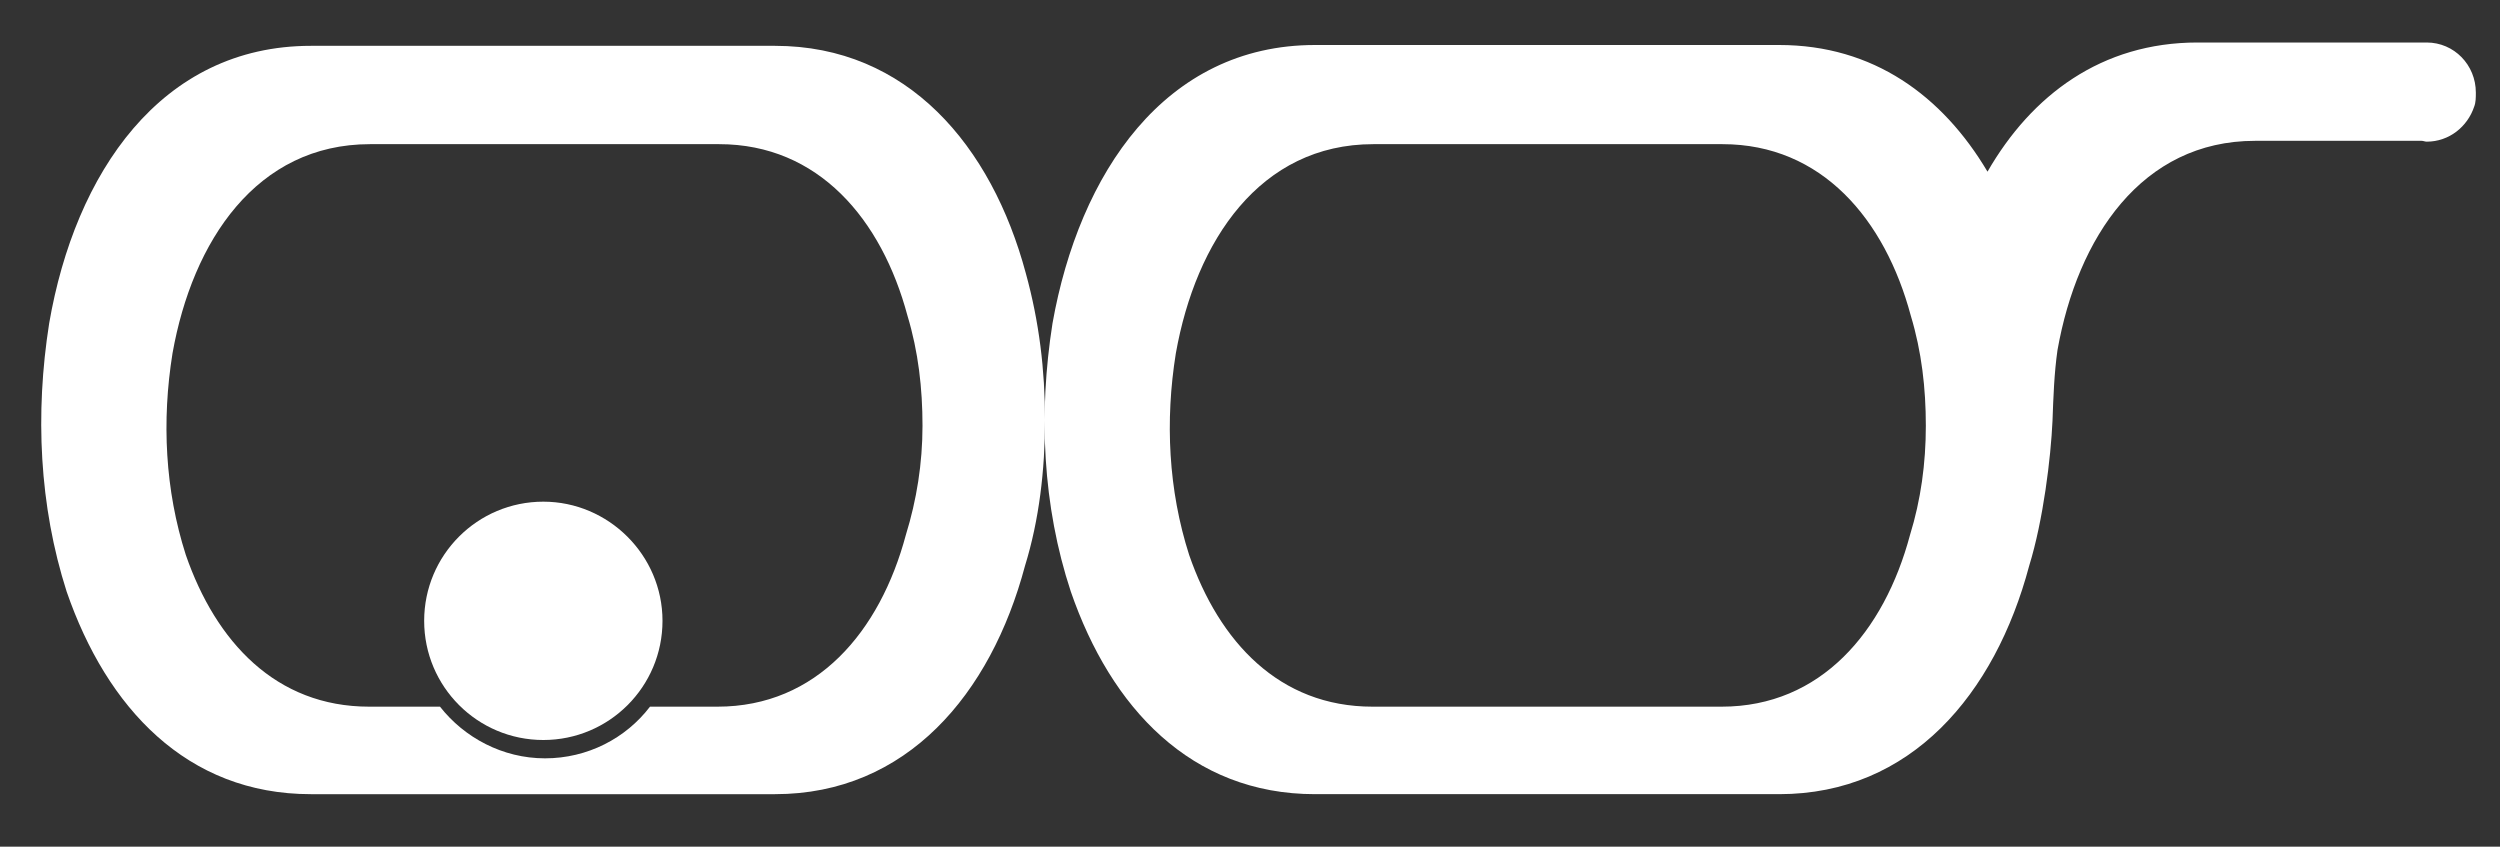
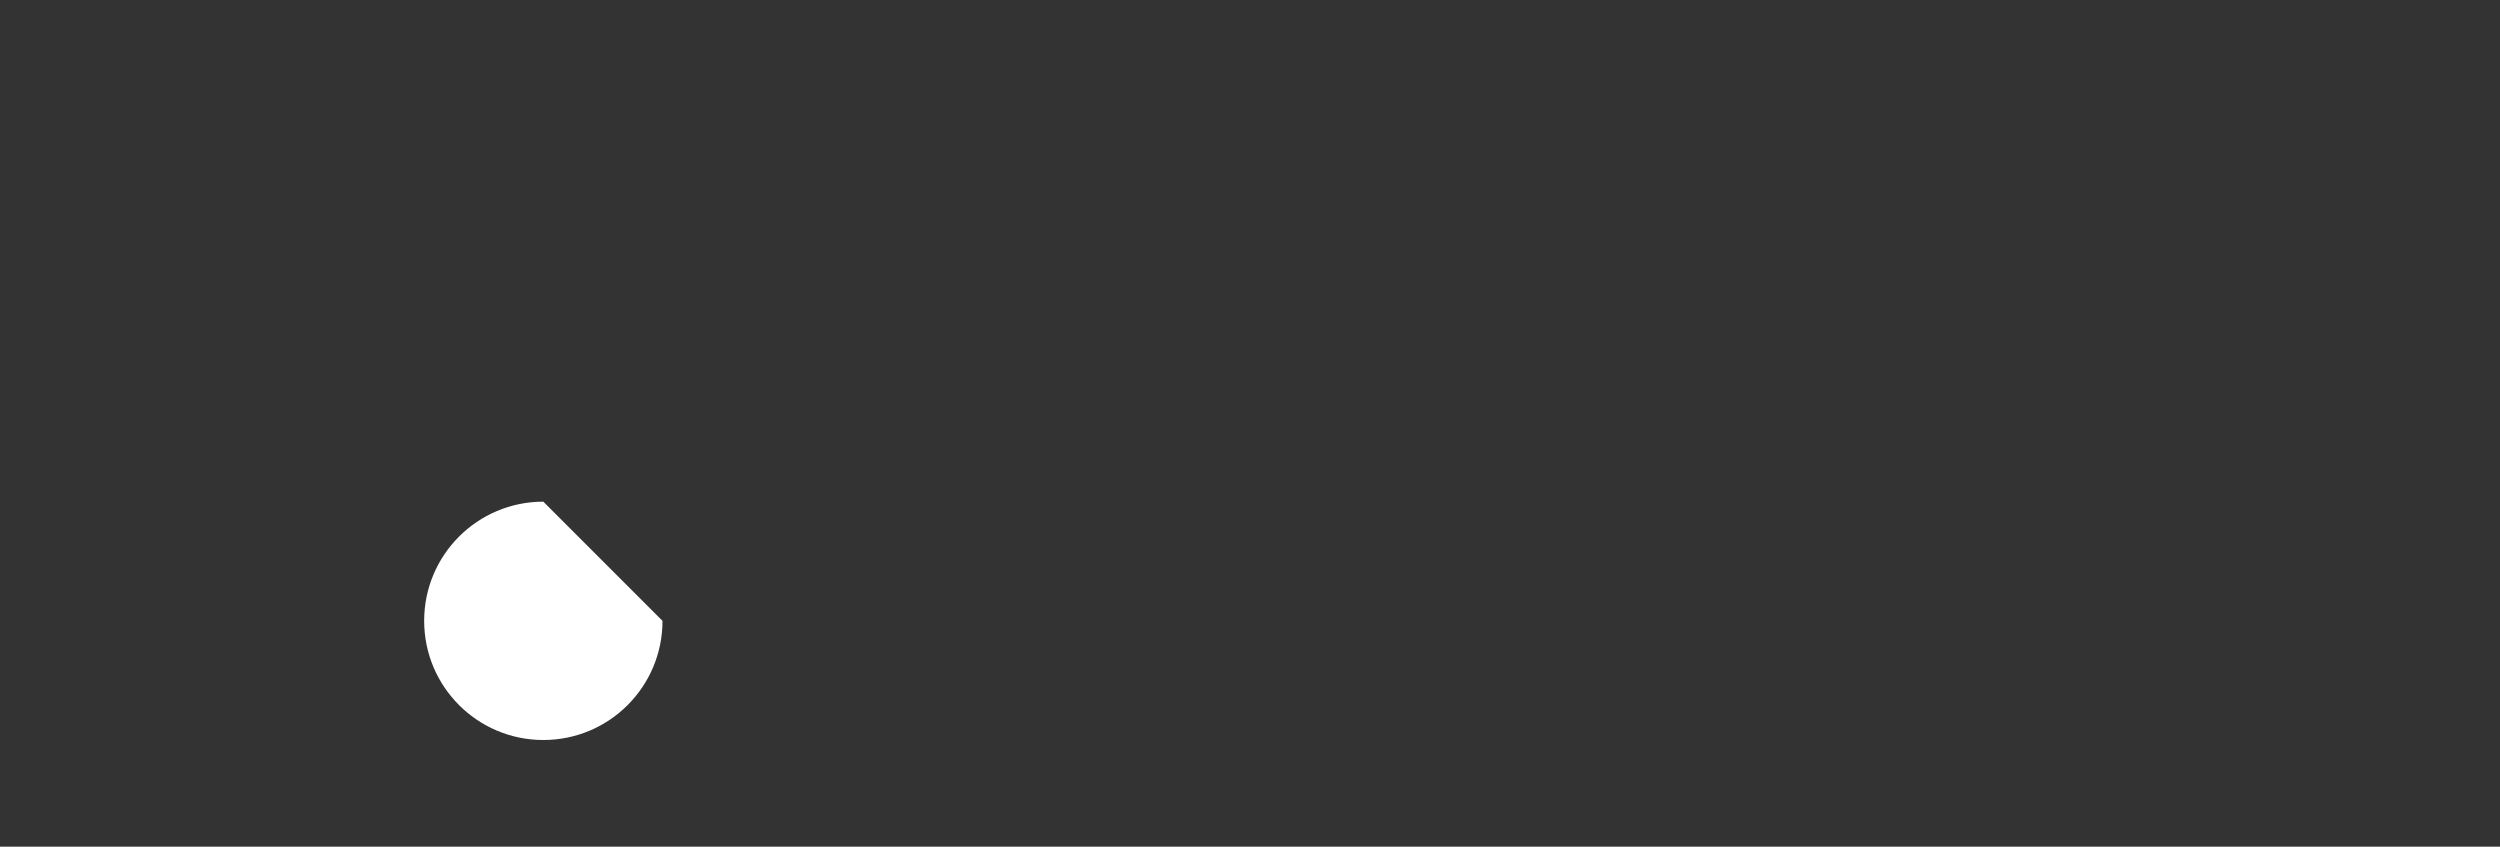
<svg xmlns="http://www.w3.org/2000/svg" version="1.1" id="Livello_1" x="0px" y="0px" viewBox="0 0 300 101.6" style="enable-background:new 0 0 300 101.6;" xml:space="preserve">
  <rect x="0" y="0" width="300" height="101.6" fill="#333333" stroke="none" />
  <style type="text/css">
	.st0{fill:#FFFFFF;}
</style>
-   <path class="st0" d="M291.2,5.1c0,0-0.1,0-0.1,0h-27.4c-11.5,0-19.9,6.3-25.2,15.5c-5.4-9.1-13.7-15.2-25-15.2h-55.7  c-18,0-28.3,15.4-31.5,33.4c-1.7,10.8-1.2,21.9,2.2,32.2c4.8,13.9,14.4,24.3,29.3,24.3h55.7c15.8,0,25.9-12,30-27.4  c1.7-5.5,2.6-13,2.8-17.4c0.1-2.8,0.2-5.7,0.6-8.5c2.4-13.5,10.1-25.1,23.7-25.1h20c0.2,0,0.4,0.1,0.6,0.1c2.7,0,4.9-1.8,5.7-4.2  c0.2-0.5,0.2-1.1,0.2-1.7C297.1,7.8,294.5,5.1,291.2,5.1L291.2,5.1z M229.2,64.2c-3.1,11.6-10.7,20.6-22.6,20.6h-41.9  c-11.2,0-18.4-7.8-22-18.2c-2.5-7.8-2.9-16.1-1.6-24.2c2.4-13.5,10.1-25.1,23.7-25.1h41.9c11.9,0,19.5,9,22.6,20.6  c1.3,4.3,1.8,8.7,1.8,13.2S230.5,60,229.2,64.2z" />
-   <path class="st0" d="M123.1,32.8C119,17.5,108.9,5.5,93,5.5H37.3C19.3,5.5,9,20.8,5.9,38.8C4.2,49.6,4.7,60.7,8,71  c4.8,13.9,14.4,24.3,29.3,24.3H93c15.8,0,25.9-12,30-27.4c1.7-5.5,2.4-11.5,2.4-17.5S124.7,38.6,123.1,32.8L123.1,32.8z M108.7,64.2  c-3.1,11.6-10.7,20.6-22.6,20.6H78c-2.9,3.8-7.5,6.2-12.6,6.2c-5.1,0-9.7-2.5-12.6-6.2h-8.5c-11.2,0-18.4-7.8-22-18.2  c-2.5-7.8-2.9-16.1-1.6-24.2c2.4-13.5,10.1-25.1,23.7-25.1h41.9c11.9,0,19.5,9,22.6,20.6c1.3,4.3,1.8,8.7,1.8,13.2  S110,60,108.7,64.2z" />
-   <path class="st0" d="M65.2,60.2c-7.9,0-14.3,6.4-14.3,14.3s6.4,14.3,14.3,14.3s14.3-6.4,14.3-14.3S73,60.2,65.2,60.2z" />
+   <path class="st0" d="M65.2,60.2c-7.9,0-14.3,6.4-14.3,14.3s6.4,14.3,14.3,14.3s14.3-6.4,14.3-14.3z" />
</svg>